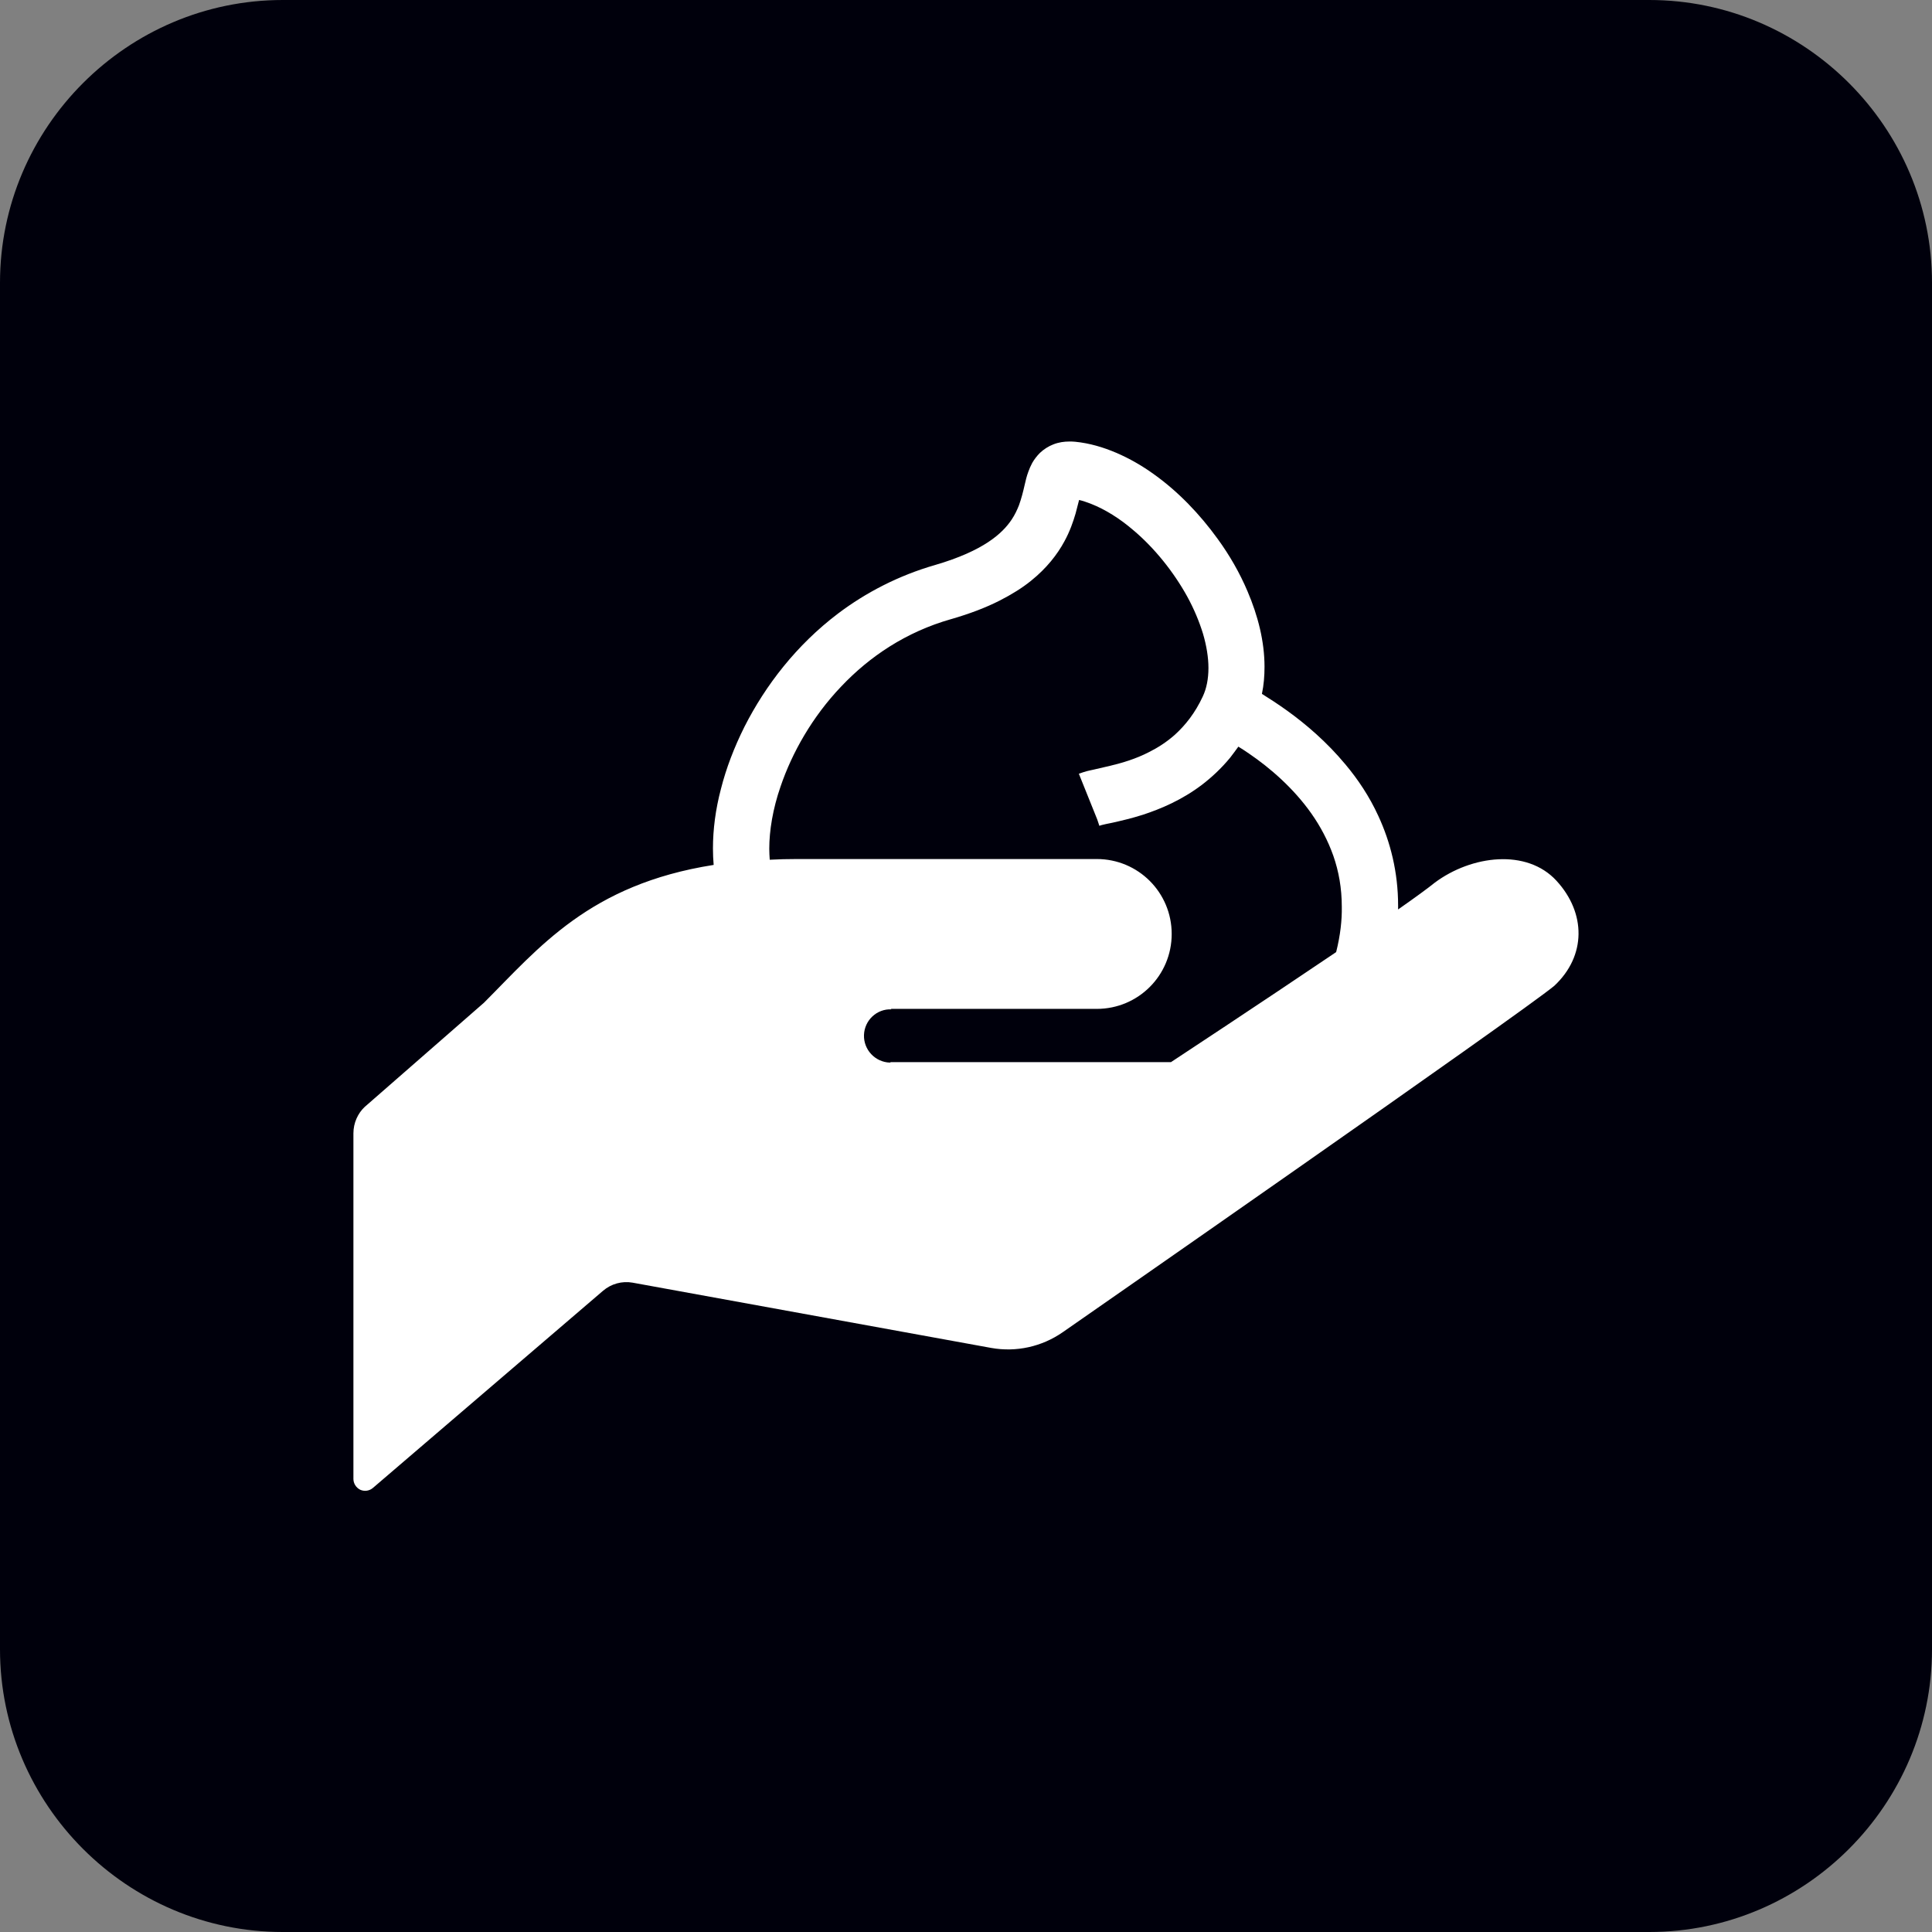
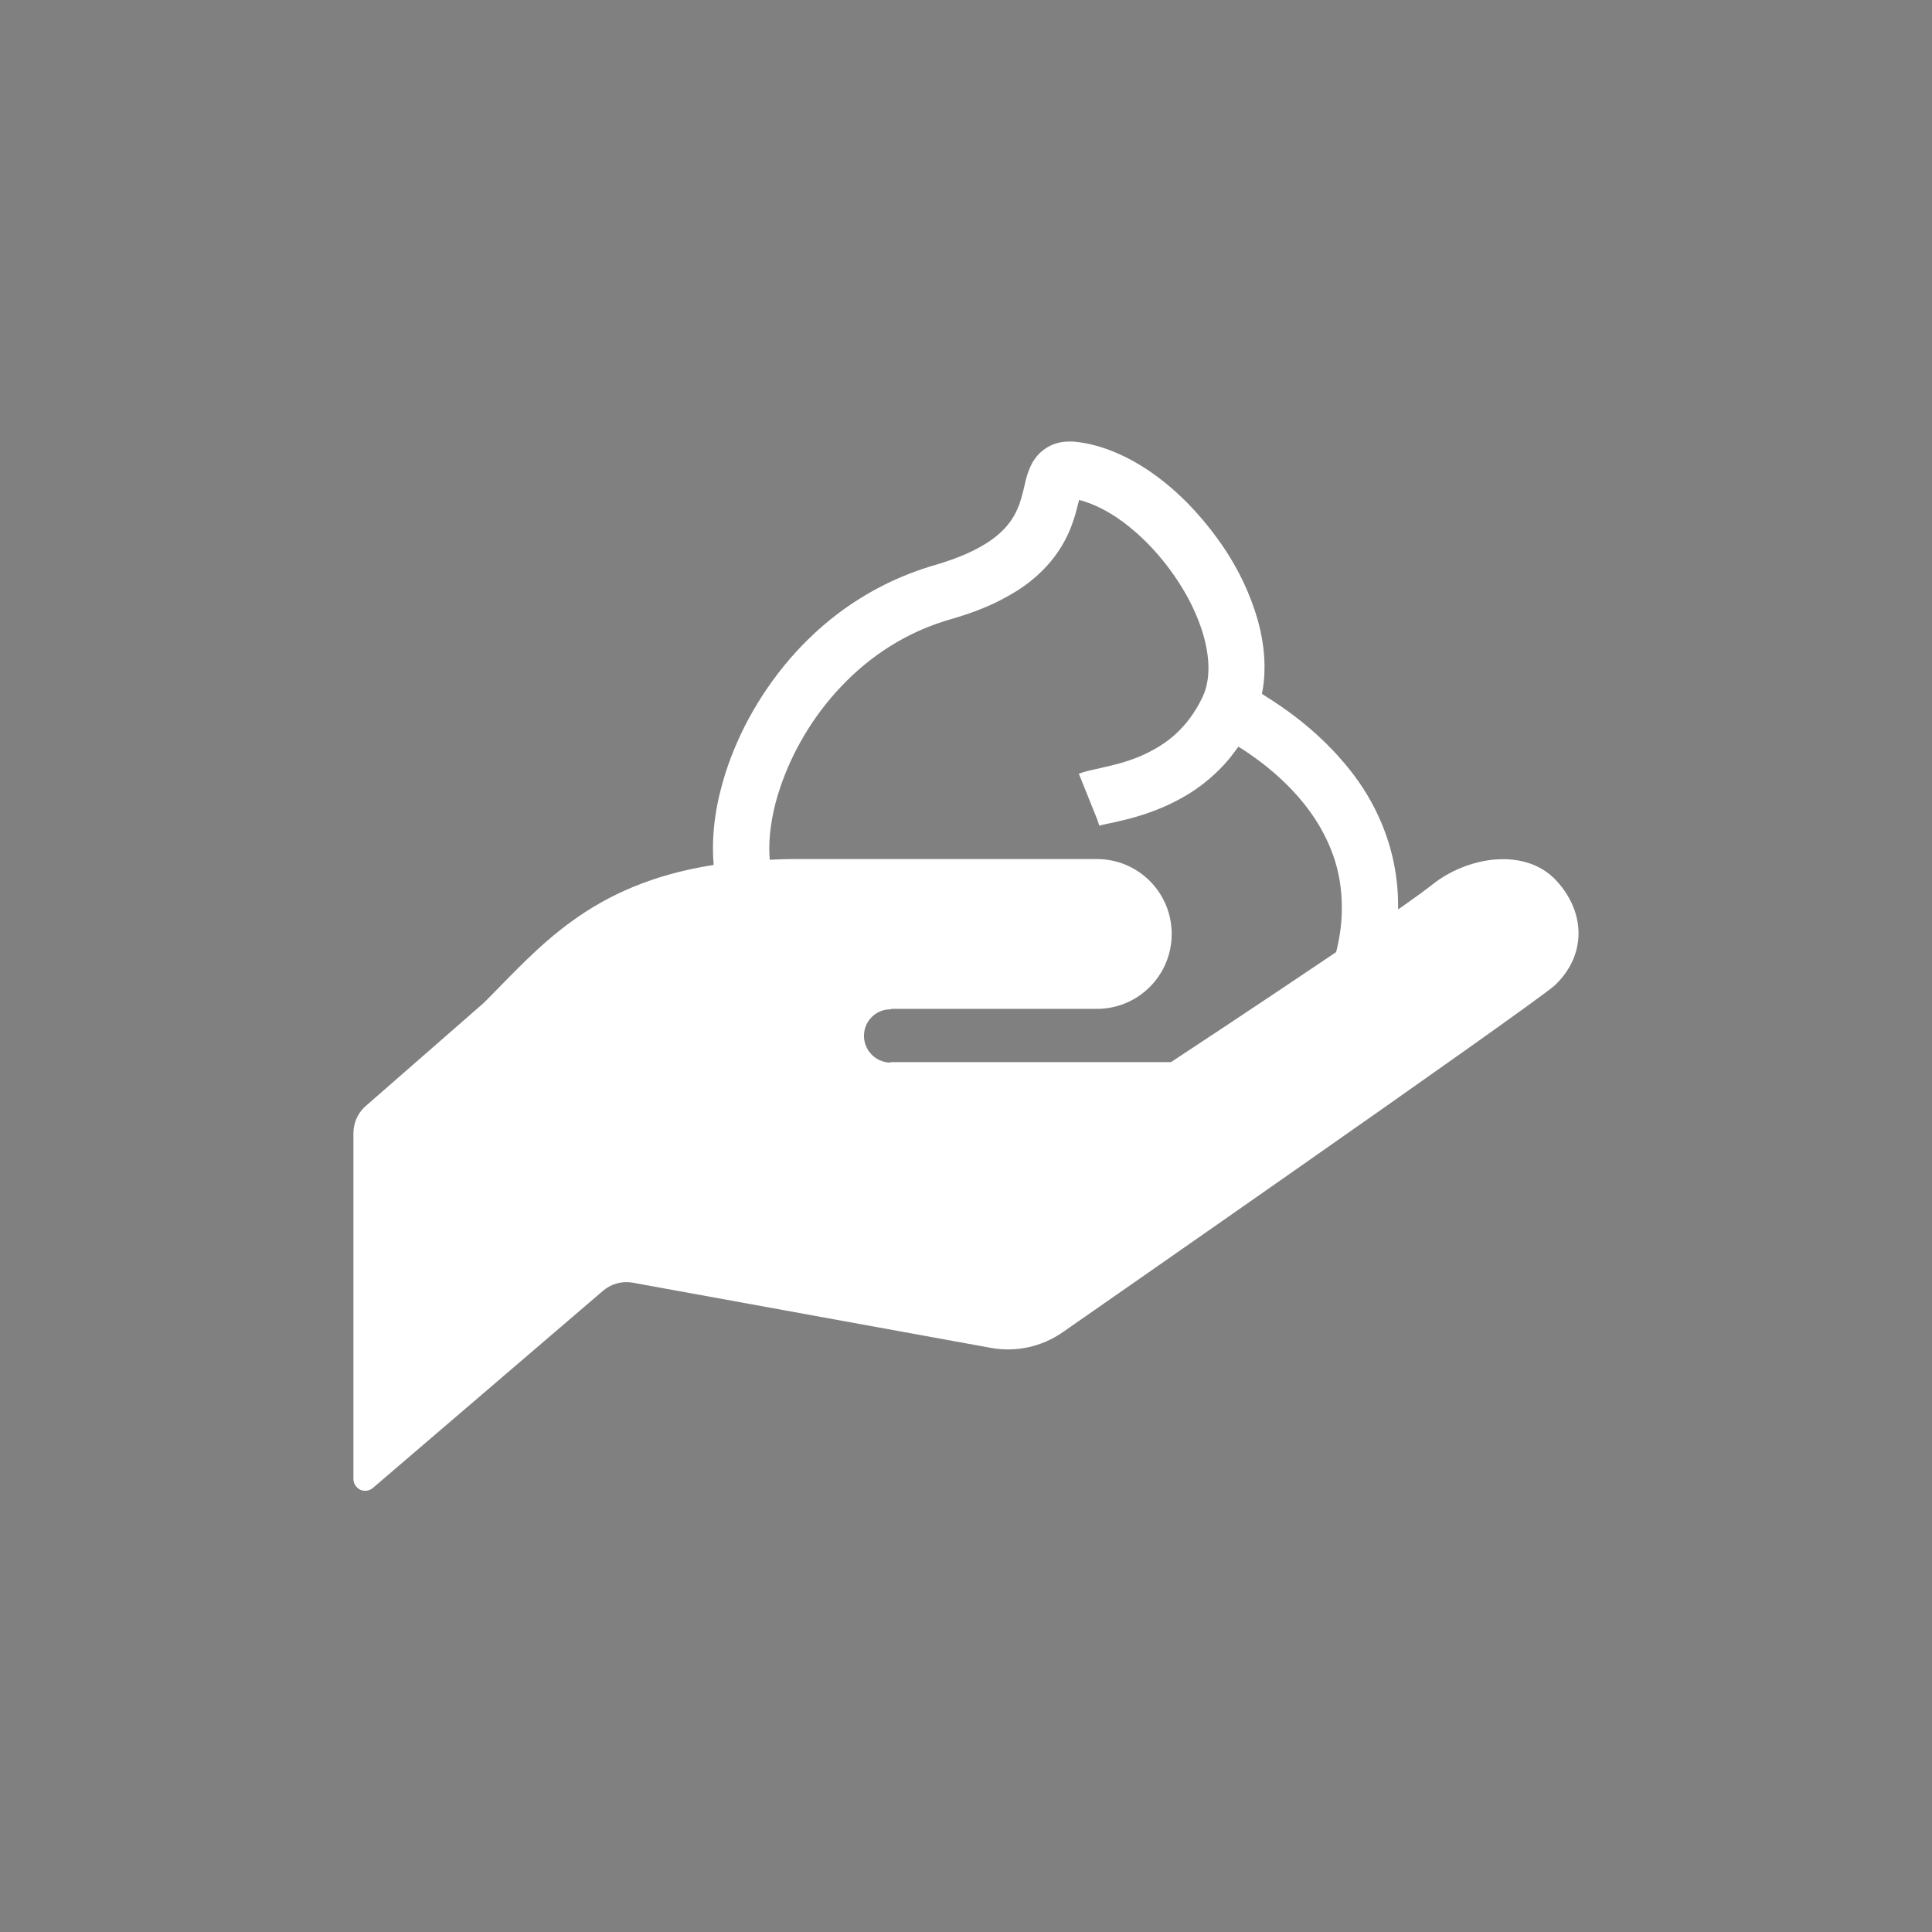
<svg xmlns="http://www.w3.org/2000/svg" version="1.1" id="レイヤー_1" x="0px" y="0px" width="82px" height="82px" viewBox="0 0 82 82" style="enable-background:new 0 0 82 82;" xml:space="preserve">
  <rect x="0" y="0" width="82" height="82" fill="#808080" stroke="none" />
  <style type="text/css">
	.st0{fill:#00000C;}
	.st1{fill:#FFFFFF;}
</style>
  <g>
-     <path class="st0" d="M82,70c0,6.6-5.4,12-12,12H12C5.4,82,0,76.6,0,70V12C0,5.4,5.4,0,12,0h58c6.6,0,12,5.4,12,12V70z" />
-   </g>
+     </g>
  <g>
    <path class="st1" d="M66.06,37.38c-1.26-1.37-3.6-1.08-5.16,0.08c-0.27,0.22-0.83,0.63-1.56,1.14c0-0.05,0-0.11,0-0.16   c0-1.43-0.33-2.71-0.84-3.81c-0.38-0.83-0.87-1.56-1.4-2.19c-0.79-0.95-1.67-1.7-2.46-2.27c-0.39-0.28-0.76-0.52-1.08-0.72   c0.08-0.38,0.11-0.76,0.11-1.15c0-1.08-0.28-2.17-0.72-3.2c-0.33-0.78-0.76-1.53-1.27-2.23c-0.76-1.05-1.67-2-2.69-2.73   c-0.51-0.37-1.05-0.68-1.61-0.92c-0.56-0.24-1.14-0.41-1.74-0.47l-0.03,0l0.03,0c-0.08-0.01-0.17-0.01-0.26-0.01   c-0.21,0-0.44,0.03-0.67,0.12c-0.21,0.08-0.41,0.21-0.57,0.36c-0.14,0.14-0.25,0.29-0.33,0.43c-0.07,0.13-0.12,0.25-0.16,0.36   c-0.08,0.21-0.12,0.4-0.16,0.57c-0.07,0.31-0.14,0.58-0.24,0.86c-0.08,0.2-0.17,0.4-0.31,0.61c-0.2,0.3-0.5,0.63-1,0.96   c-0.5,0.33-1.22,0.67-2.25,0.97c-1.56,0.45-2.94,1.17-4.12,2.06c-1.77,1.34-3.08,3.05-3.97,4.8c-0.44,0.88-0.78,1.77-1,2.64   c-0.23,0.87-0.34,1.72-0.34,2.53c0,0.24,0.01,0.47,0.03,0.7c-5.28,0.83-7.42,3.52-9.75,5.85l-5.06,4.42   C15.19,47.25,15,47.66,15,48.1v14.67c0,0.19,0.11,0.37,0.29,0.46c0.18,0.08,0.39,0.05,0.54-0.08l9.77-8.37   c0.34-0.29,0.8-0.42,1.25-0.34l15.22,2.77c1.06,0.19,2.15-0.05,3.04-0.67c0,0,19.43-13.51,20.86-14.7   C67.33,40.57,67.32,38.75,66.06,37.38z M56.71,40.41c-3.21,2.17-7.01,4.67-7.01,4.67H37.81l-0.04,0.02   c-0.63-0.02-1.12-0.55-1.1-1.17c0.02-0.63,0.55-1.12,1.17-1.09l-0.04-0.02c2.12,0,8.75,0,8.75,0c1.76,0,3.18-1.42,3.18-3.18   c0-1.76-1.42-3.18-3.18-3.18c-1.59,0-4.77,0-12.73,0c-0.4,0-0.78,0.01-1.15,0.03c-0.01-0.15-0.02-0.31-0.02-0.47   c0-0.76,0.15-1.69,0.48-2.64c0.49-1.44,1.35-2.96,2.57-4.24c1.21-1.28,2.76-2.32,4.66-2.86c0.8-0.23,1.48-0.49,2.07-0.79   c0.51-0.26,0.96-0.54,1.33-0.84c0.66-0.53,1.12-1.12,1.42-1.68c0.23-0.42,0.37-0.83,0.47-1.17c0.06-0.22,0.11-0.42,0.15-0.58   c0.17,0.04,0.34,0.1,0.52,0.17c0.58,0.23,1.2,0.61,1.79,1.12c0.89,0.75,1.7,1.76,2.28,2.81c0.29,0.53,0.51,1.06,0.67,1.58   c0.15,0.51,0.23,1.01,0.23,1.45c0,0.46-0.08,0.87-0.24,1.21c-0.33,0.71-0.74,1.22-1.19,1.63c-0.34,0.3-0.71,0.54-1.09,0.73   c-0.56,0.29-1.14,0.46-1.64,0.58c-0.25,0.06-0.48,0.11-0.69,0.16c-0.11,0.02-0.21,0.05-0.31,0.07c-0.1,0.03-0.21,0.06-0.34,0.11   l0.78,1.94l0.09,0.27l0,0l0,0c0.01,0,0.04-0.01,0.09-0.03c0.1-0.03,0.27-0.06,0.46-0.1c0.35-0.08,0.8-0.18,1.3-0.34   c0.76-0.25,1.64-0.62,2.49-1.26c0.42-0.32,0.83-0.7,1.21-1.16c0.12-0.15,0.23-0.31,0.35-0.47c0.15,0.09,0.3,0.19,0.46,0.3   c0.88,0.6,1.88,1.46,2.64,2.54c0.38,0.54,0.7,1.14,0.93,1.79c0.23,0.66,0.36,1.37,0.36,2.17C56.96,39.04,56.89,39.7,56.71,40.41z" />
  </g>
</svg>